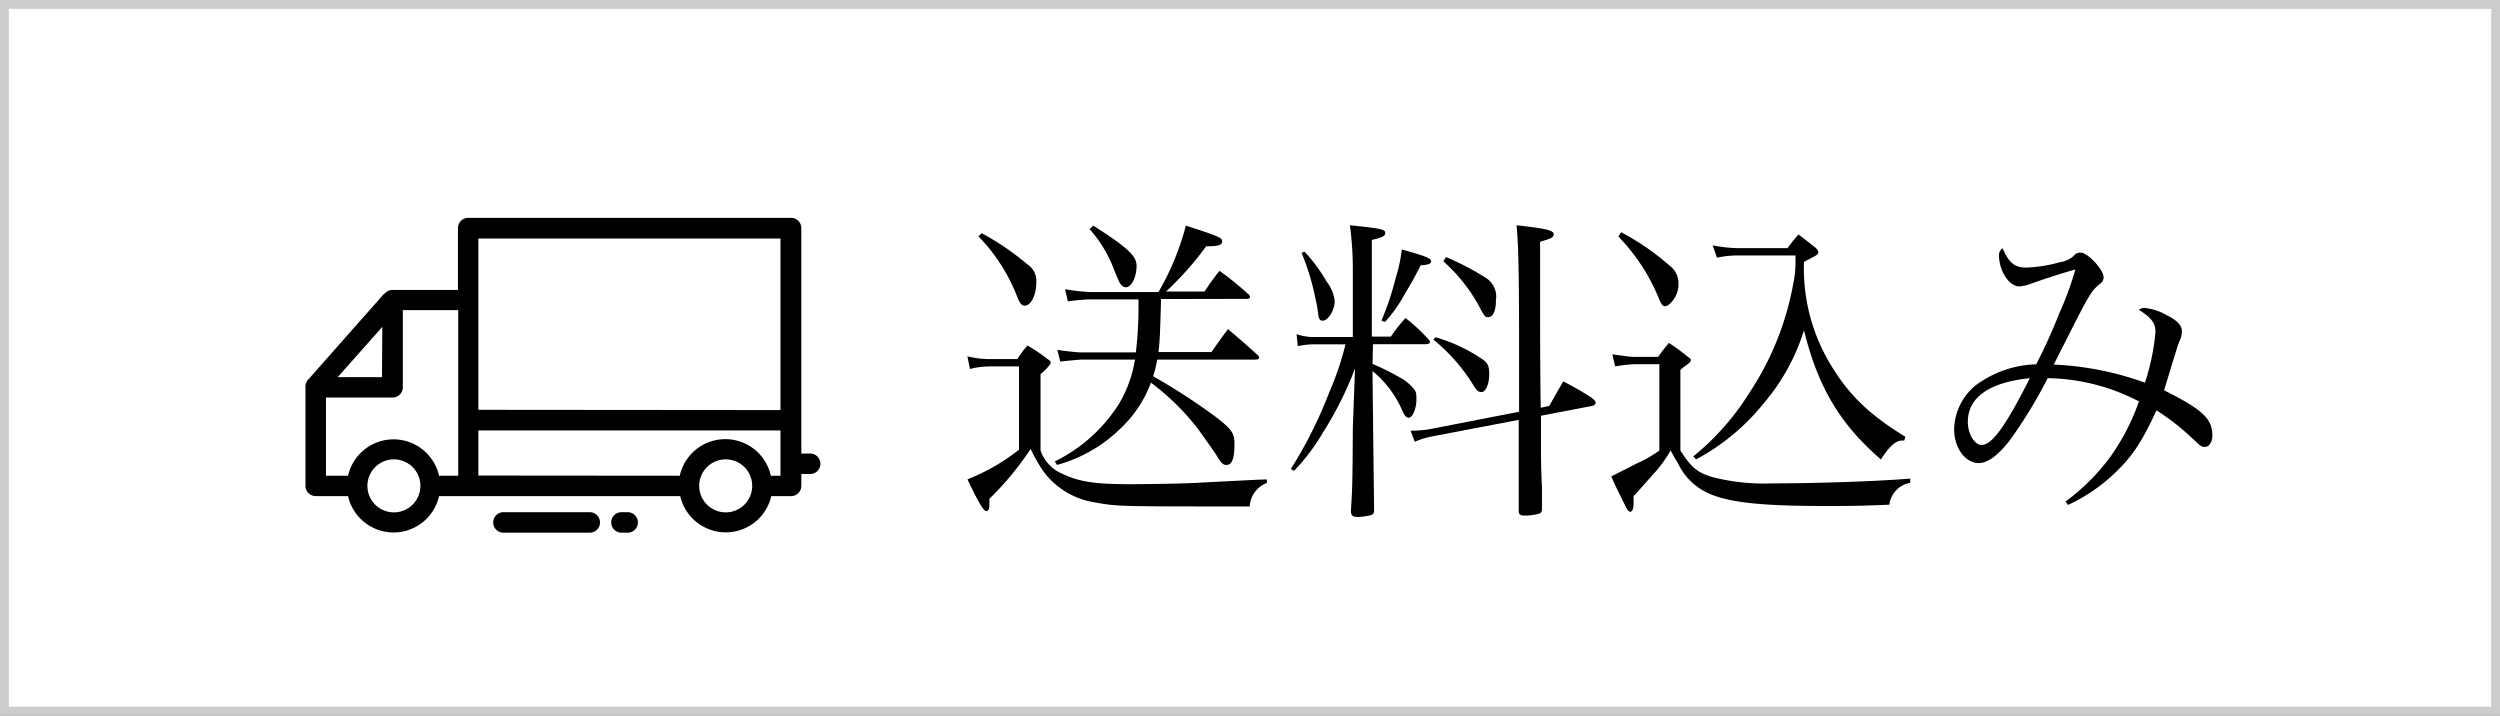
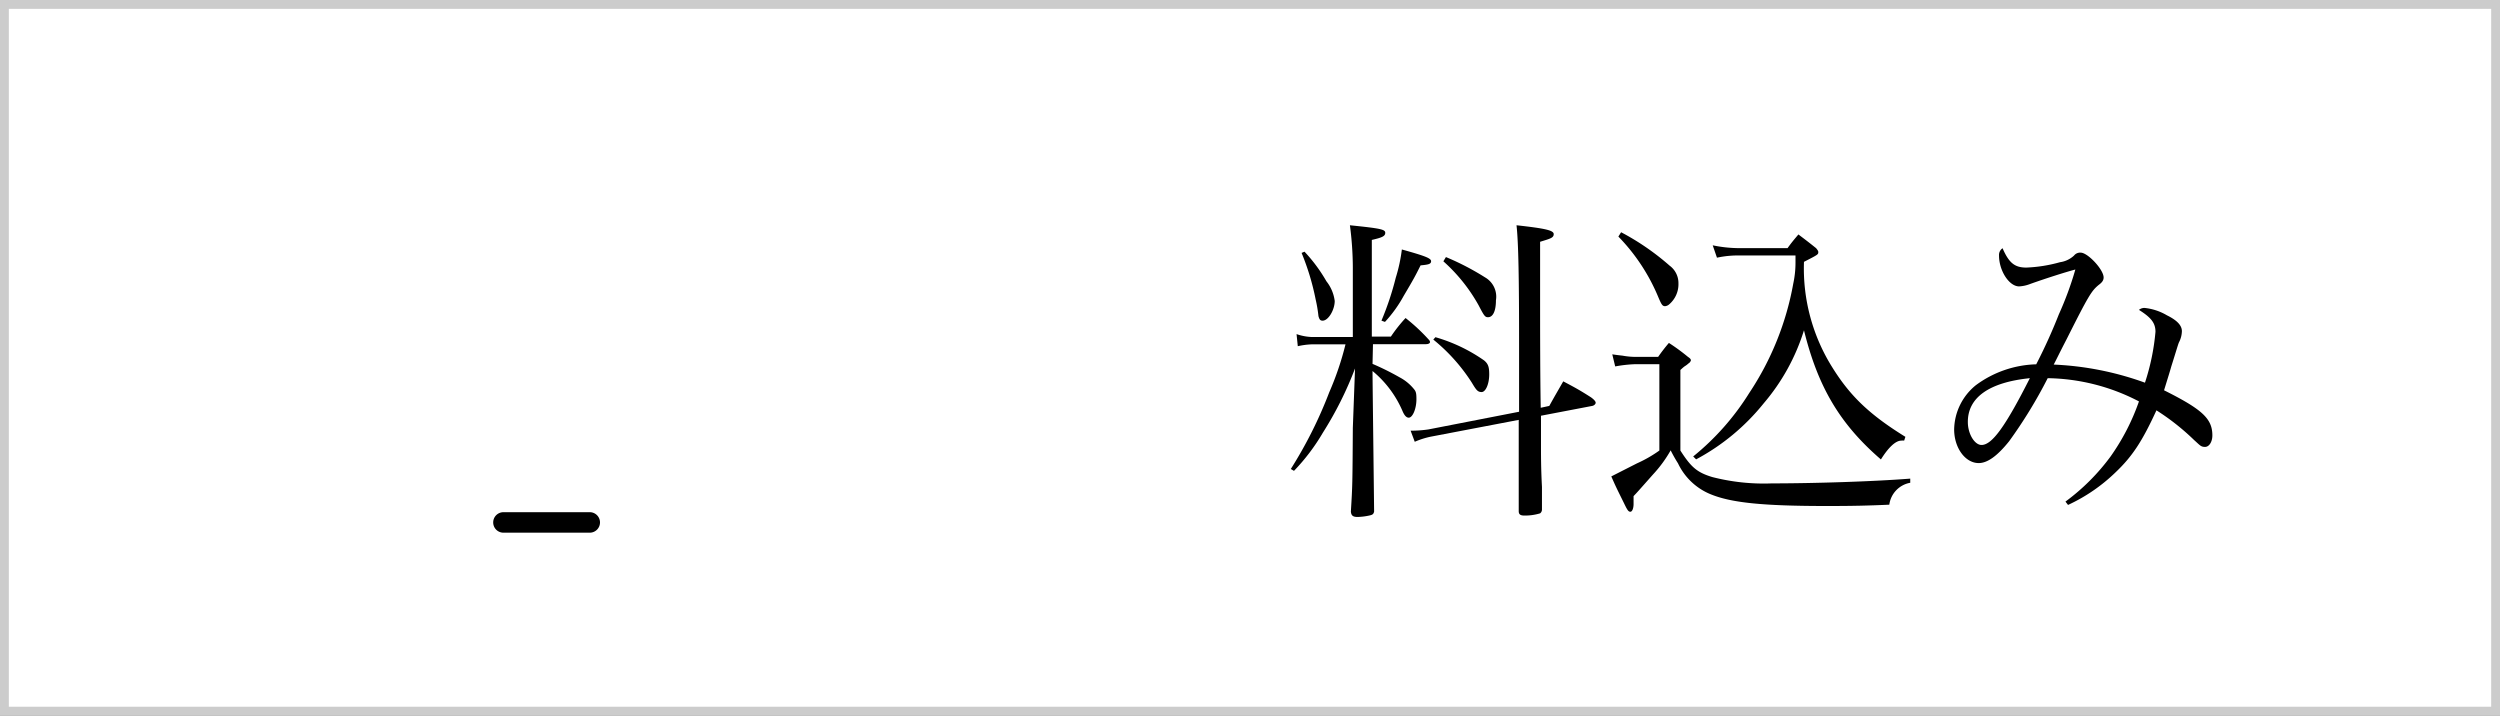
<svg xmlns="http://www.w3.org/2000/svg" viewBox="0 0 283 81">
  <rect x="0" y="0" width="283" height="81" fill="#808080" stroke="none" />
  <title>icon-listinclud</title>
  <g id="レイヤー_2" data-name="レイヤー 2">
    <g id="レイヤー_1-2" data-name="レイヤー 1">
      <rect x="0.5" y="0.5" width="282" height="80" style="fill:#fff;stroke:#ccc;stroke-miterlimit:10" />
-       <path d="M34.58,43.87V55a1.16,1.16,0,0,0,1.16,1.16H39.4a5.28,5.28,0,0,0,10.3,0H77a5.29,5.29,0,0,0,10.31,0h2.29A1.16,1.16,0,0,0,90.71,55V53.66h1a1.16,1.16,0,1,0,0-2.32h-1V25.82a1.16,1.16,0,0,0-1.16-1.16H53a1.16,1.16,0,0,0-1.16,1.16v7H44.44a1.17,1.17,0,0,0-.89.42l-.06,0L34.86,43l0,0A1.16,1.16,0,0,0,34.58,43.87ZM79.15,55a3,3,0,1,1,3,3A3,3,0,0,1,79.15,55Zm-25-1.17V48.73h34.2v5.12H87.26a5.28,5.28,0,0,0-10.31,0Zm0-7.44V27h34.2V46.42Zm-10.91-3.7H38.23L43.28,37ZM41.59,55a3,3,0,1,1,3,3A3,3,0,0,1,41.59,55ZM36.9,53.85V45h7.54a1.16,1.16,0,0,0,1.16-1.16V35.11h6.27V53.85H49.7a5.28,5.28,0,0,0-10.3,0Z" />
      <path d="M55.83,59.14A1.16,1.16,0,0,0,57,60.3h9.76a1.16,1.16,0,0,0,0-2.32H57A1.16,1.16,0,0,0,55.83,59.14Z" />
-       <path d="M69.19,59.14a1.16,1.16,0,0,0,1.16,1.16h.7a1.16,1.16,0,0,0,0-2.32h-.7A1.16,1.16,0,0,0,69.19,59.14Z" />
-       <path d="M109.51,40.33a10.29,10.29,0,0,0,2.48.32h3.17a11.86,11.86,0,0,1,1.15-1.54,20.8,20.8,0,0,1,2.34,1.58c.18.11.29.22.29.36s-.36.65-1.15,1.3V51a4.4,4.4,0,0,0,2.44,2.62c1.87.9,3.67,1.19,7.56,1.19,2.56,0,6.48-.07,8.17-.18,6.19-.32,6.19-.32,7.45-.36v.4a3,3,0,0,0-1.94,2.66h-1.08c-13.89,0-13.93,0-16.52-.47a8.93,8.93,0,0,1-5.8-3.56,18,18,0,0,1-1.4-2.49A33.3,33.3,0,0,1,112,56.46v.75c0,.4-.14.65-.36.65s-.72-.61-2.12-3.6a23.25,23.25,0,0,0,5.83-3.35V41.48H112a8.81,8.81,0,0,0-2.2.29Zm1.62-13.93a30.35,30.35,0,0,1,5.18,3.53,2.21,2.21,0,0,1,1,2c0,1.48-.61,2.67-1.3,2.67-.36,0-.57-.25-.86-1a20.19,20.19,0,0,0-4.39-6.84Zm20.3,7.45c-.11,4.07-.15,4.82-.29,6h6c.76-1.08,1-1.44,1.87-2.6,1.48,1.27,1.95,1.66,3.42,3a.48.48,0,0,1,.11.25c0,.14-.18.21-.5.21H131a13.57,13.57,0,0,1-.47,1.88,70.1,70.1,0,0,1,7.05,4.57c1.88,1.44,2.16,1.87,2.16,3.13,0,1.62-.28,2.34-.9,2.34-.39,0-.57-.18-1.08-1-.18-.33-1.55-2.24-2.09-3a27.61,27.61,0,0,0-5.39-5.32,13.3,13.3,0,0,1-3.24,5,16.49,16.49,0,0,1-7.38,4.32l-.25-.4a18,18,0,0,0,7.19-6.4,14.2,14.2,0,0,0,1.88-5.12h-6.19c-1.26.11-2,.18-2.27.22l-.33-1.33c.61.11,2.2.29,2.6.29h6.29a43.55,43.55,0,0,0,.29-6h-5.5c-.58,0-2,.15-2.49.22l-.32-1.37a23.06,23.06,0,0,0,2.81.32h7.77a30.21,30.21,0,0,0,3.1-7.52c3.88,1.26,4.1,1.37,4.1,1.8s-.51.54-1.69.54h-.11A36.2,36.2,0,0,1,132,33h4.36a26,26,0,0,1,1.69-2.34,33.88,33.88,0,0,1,3.17,2.56.65.65,0,0,1,.29.39c0,.11-.15.22-.29.22Zm-7.67-8.31c3.82,2.44,4.9,3.42,4.9,4.53,0,1.33-.58,2.45-1.23,2.45a.72.72,0,0,1-.57-.36c-.15-.18-.15-.18-.76-1.66a14.3,14.3,0,0,0-2.77-4.57Z" />
      <path d="M155.37,41.19a30,30,0,0,1,3.06,1.52,5.25,5.25,0,0,1,1.65,1.36c.22.26.26.51.26,1.12,0,1.08-.43,2.09-.87,2.09-.25,0-.47-.22-.68-.69A12,12,0,0,0,155.37,42c0,.94.07,6.26.18,15.91-.07.29-.18.36-.47.43a7,7,0,0,1-1.4.18c-.51,0-.72-.14-.76-.61.18-3,.18-3,.22-9.47l.25-6.73a40.31,40.31,0,0,1-3.64,7.27,22.81,22.81,0,0,1-3.27,4.32l-.36-.21a48.91,48.91,0,0,0,4.35-8.68,33.49,33.49,0,0,0,1.84-5.43h-3.82a8.6,8.6,0,0,0-1.58.21l-.14-1.37a5.92,5.92,0,0,0,1.72.33h4.65V30.25a37.26,37.26,0,0,0-.33-4.75c3.53.36,4,.47,4,.86s-.4.54-1.52.8V38.1h2.16A17.06,17.06,0,0,1,159.11,36a21.29,21.29,0,0,1,2.6,2.42.54.54,0,0,1,.17.28c0,.15-.17.26-.46.26h-6Zm-7.7-12.7a17.81,17.81,0,0,1,2.48,3.35,4.51,4.51,0,0,1,.94,2.23c0,1-.72,2.23-1.37,2.23-.25,0-.36-.11-.47-.51a15.65,15.65,0,0,0-.32-1.9,28,28,0,0,0-1.59-5.26Zm8.71,7.81A33.08,33.08,0,0,0,158,31.44a18,18,0,0,0,.69-3.2c2.69.75,3.31,1,3.31,1.33s-.33.39-1.19.47c-.61,1.22-.76,1.51-1.91,3.45a14.7,14.7,0,0,1-2.12,2.95Zm19,9.65c.68-1.23.9-1.59,1.58-2.78,1.44.76,1.87,1,3.13,1.8.36.26.54.47.54.62s-.18.32-.39.36l-5.8,1.11,0,3.46c0,1,0,2.52.11,4.6,0,1.12,0,1.23,0,2.56a.54.54,0,0,1-.21.43,5.82,5.82,0,0,1-1.8.25c-.44,0-.62-.14-.62-.5,0-1.58,0-7.09,0-10.33l-10,1.91a9.16,9.16,0,0,0-1.77.57l-.47-1.26h.33a13.13,13.13,0,0,0,1.69-.14l10.26-2V39c0-7.45-.07-11.52-.29-13.5,3.28.36,4.21.58,4.21,1s-.36.51-1.54.87c0,3,0,5.58,0,7.05,0,2.16,0,7.78.07,11.74Zm-12.89-7.78A18.53,18.53,0,0,1,168,40.8c.47.39.58.75.58,1.58,0,1.08-.4,2-.86,2s-.62-.25-1.12-1.08a20.44,20.44,0,0,0-4.35-4.86Zm1.19-9.07a29.61,29.61,0,0,1,4.43,2.3A2.52,2.52,0,0,1,169.34,34c0,1.19-.33,1.91-.9,1.91-.33,0-.44-.15-1.05-1.33a19.11,19.11,0,0,0-4-5Z" />
      <path d="M182.51,40.11c.54.08.54.08,1.16.15a8.42,8.42,0,0,0,1.51.14h2.52a19.48,19.48,0,0,1,1.22-1.58,22.45,22.45,0,0,1,2.16,1.58c.22.15.33.25.33.4a.7.7,0,0,1-.15.25c-.11.07-.25.22-.47.36s-.32.25-.57.47V51c1.22,1.91,1.9,2.48,3.6,3a23.43,23.43,0,0,0,6.76.72c4.65,0,11.52-.21,15.66-.54v.47a2.9,2.9,0,0,0-2.37,2.48c-2.42.11-4.22.15-7,.15-7.31,0-10.94-.36-13.32-1.37a7,7,0,0,1-3.6-3.46,16.21,16.21,0,0,1-.83-1.47,14.39,14.39,0,0,1-2,2.73c-1.77,2-1.77,2-2.2,2.45,0,.51,0,.79,0,.9,0,.47-.15.87-.36.87s-.33-.15-.69-.9l-.32-.65c-.43-.87-.65-1.3-1.15-2.45l2.91-1.48A14.45,14.45,0,0,0,187.84,51V41.23H185a15.38,15.38,0,0,0-2.16.25Zm1-13.82A28.4,28.4,0,0,1,189,30.07a2.45,2.45,0,0,1,1,2,3,3,0,0,1-1.08,2.41.81.81,0,0,1-.43.18c-.29,0-.4-.15-.76-1a21.79,21.79,0,0,0-4.53-6.88Zm10.37,1.48a15,15,0,0,0,3,.32h5.47c.47-.65.65-.86,1.23-1.55.86.65,1.15.87,2,1.55.18.22.25.33.25.43,0,.29,0,.29-1.62,1.12a21.09,21.09,0,0,0,3.24,12c2,3.2,4.17,5.29,8.24,7.81l-.14.43a1.05,1.05,0,0,0-.33,0c-.64,0-1.47.79-2.3,2.13-4.64-4-7.13-8.21-8.71-14.62a23.38,23.38,0,0,1-4.57,8.28A24.77,24.77,0,0,1,192,52l-.33-.33A28.81,28.81,0,0,0,198,44.51,32.76,32.76,0,0,0,203,32.09a11.17,11.17,0,0,0,.25-2.34c0-.15,0-.47,0-.83h-6.27a11.39,11.39,0,0,0-2.62.25Z" />
      <path d="M233.81,56.78a23.92,23.92,0,0,0,5.11-5.11,25.06,25.06,0,0,0,3.21-6.23,23,23,0,0,0-10.33-2.63,53.4,53.4,0,0,1-4.36,7.13c-1.33,1.66-2.45,2.48-3.45,2.48-1.52,0-2.78-1.72-2.78-3.81a6.58,6.58,0,0,1,2.45-5,12,12,0,0,1,6.84-2.37,61,61,0,0,0,2.56-5.65,37.18,37.18,0,0,0,1.87-5.08c-.87.22-3.35,1-5.18,1.66a3.91,3.91,0,0,1-1.19.25c-1.12,0-2.27-1.77-2.27-3.49a.92.92,0,0,1,.4-.83c.72,1.65,1.36,2.19,2.69,2.19a16.46,16.46,0,0,0,3.82-.61,2.92,2.92,0,0,0,1.58-.75.87.87,0,0,1,.76-.33c.79,0,2.59,1.91,2.59,2.81,0,.29-.14.54-.54.83-.83.68-1.15,1.19-3.63,6.12-1,1.94-1.12,2.23-1.48,2.91a34.59,34.59,0,0,1,10.33,2.05A25.54,25.54,0,0,0,244,37.56c0-1-.5-1.62-1.87-2.48a.93.93,0,0,1,.65-.22,6.21,6.21,0,0,1,2.51.83c1.16.57,1.7,1.15,1.7,1.8a2.85,2.85,0,0,1-.33,1.26c-.11.25-.32,1-.86,2.7-.18.64-.32,1.08-.83,2.73,4.32,2.16,5.47,3.21,5.47,5.11,0,.72-.36,1.3-.83,1.3s-.57-.18-1.22-.76a26.47,26.47,0,0,0-4.28-3.38c-1.59,3.46-2.7,5.18-4.61,7a19.46,19.46,0,0,1-5.4,3.71Zm-11.05-9c0,1.33.76,2.59,1.55,2.59,1.19,0,2.7-2.09,5.47-7.56C225.17,43.28,222.76,45,222.76,47.75Z" />
    </g>
  </g>
</svg>